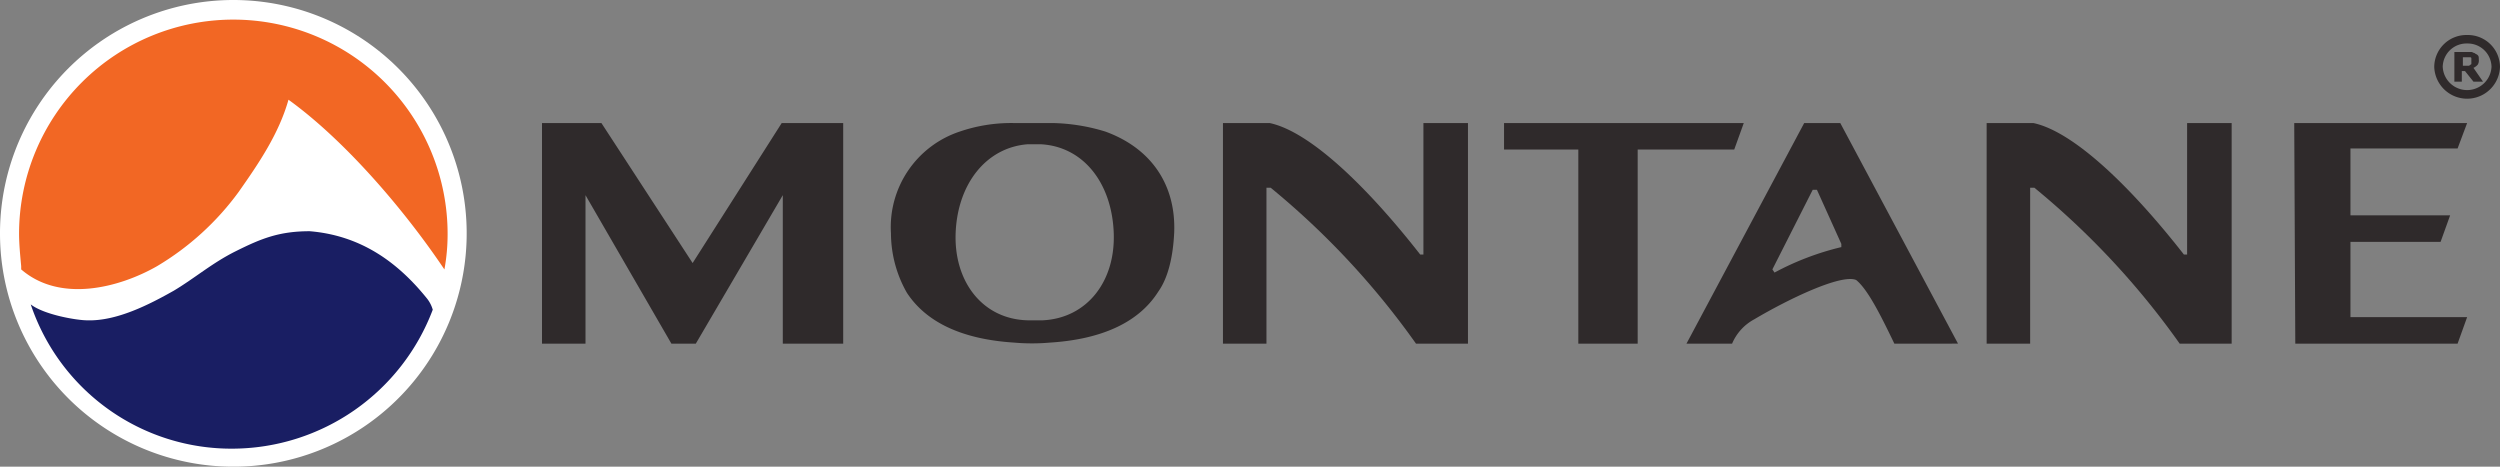
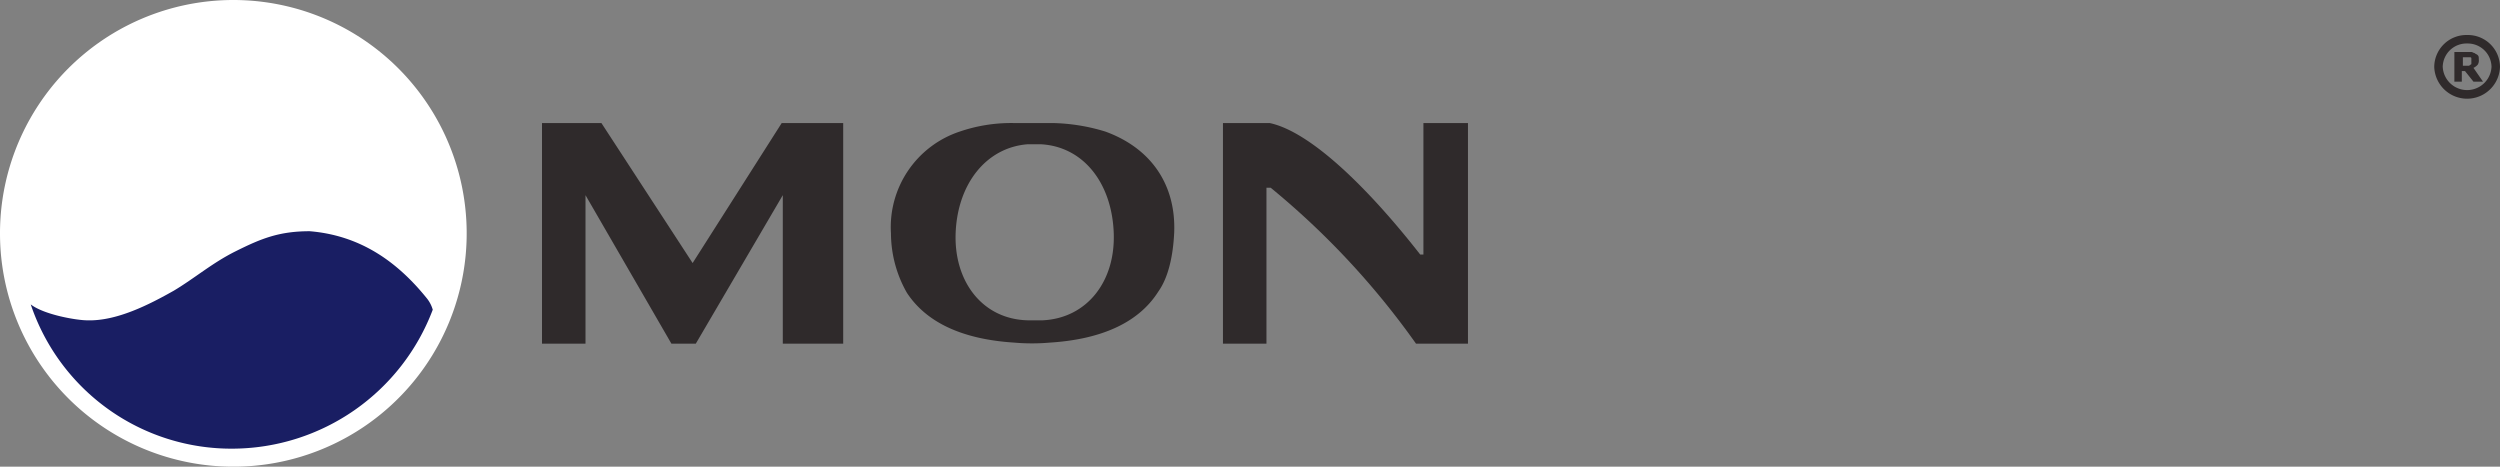
<svg xmlns="http://www.w3.org/2000/svg" height="57.175" viewBox="0 0 306.274 57.175" width="306.274">
  <rect x="0" y="0" width="306.274" height="57.175" fill="#808080" stroke="none" />
  <path d="m28.587 57.075a28.587 28.587 0 1 0 -28.587-28.458 28.587 28.587 0 0 0 28.587 28.458" fill="#fff" transform="translate(0 .1)" />
  <path d="m51.5 30.016c-3.638-4.548-8.186-7.8-14.424-8.316-3.768 0-5.977.91-9.1 2.469-2.859 1.429-4.938 3.249-7.537 4.808-2.989 1.689-7.017 3.768-10.655 3.638-1.169 0-5.2-.65-6.887-1.949a25.931 25.931 0 0 0 24.822 17.672 26.319 26.319 0 0 0 24.429-17.022 3.94 3.94 0 0 0 -.65-1.3" fill="#191e63" transform="translate(.868 6.627)" />
-   <path d="m53.907 32.337a23.926 23.926 0 0 0 .39-4.288 26.25 26.25 0 1 0 -52.5-.13c0 1.3.13 2.6.26 4.028v.39c4.808 4.158 12.085 2.209 16.633-.39a33.7 33.7 0 0 0 10.006-9.1c2.469-3.508 4.938-7.147 6.107-11.3 7.017 5.063 14.297 13.639 19.097 20.786" fill="#f26724" transform="translate(.539 .669)" />
  <g fill="#2f2a2b">
-     <path d="m177.972 26.7a33.834 33.834 0 0 0 -8.186 3.119l-.26-.39 4.938-9.746h.52l2.989 6.627zm14.294 11.825-14.424-27.025h-4.418l-14.424 27.028h5.588a6.064 6.064 0 0 1 2.729-2.989c4.158-2.469 10.655-5.588 12.475-4.808 1.429 1.169 2.989 4.288 4.678 7.8z" transform="translate(47.609 3.573)" />
    <path d="m111.289 24.884c.26 5.977-3.249 10.525-8.706 10.785h-1.819c-5.588-.13-9.1-4.808-8.836-10.785s3.768-10.4 8.836-10.785h1.559c5.2.26 8.706 4.678 8.966 10.785m7.407.13c.26-5.847-2.729-10.4-8.446-12.474a23.452 23.452 0 0 0 -6.5-1.04h-4.806a19.459 19.459 0 0 0 -6.5 1.04 12.332 12.332 0 0 0 -8.444 12.474 14.805 14.805 0 0 0 1.949 7.277c2.469 3.768 7.017 5.717 13.124 6.107a25.085 25.085 0 0 0 4.418 0c6.107-.39 10.785-2.339 13.254-6.237 1.3-1.819 1.819-4.548 1.949-7.147" transform="translate(25.151 3.573)" />
-     <path d="m216.3 11.5h21.181l-1.169 3.119h-13.125v8.186h12.213l-1.169 3.249h-11.044v9.226h14.294l-1.169 3.249h-19.882z" transform="translate(64.766 3.573)" />
    <path d="m51.1 11.5h7.277l11.175 17.152 10.915-17.152h7.533v27.028h-7.4v-18.192l-10.658 18.192h-2.989l-10.525-18.192v18.192h-5.328z" transform="translate(15.301 3.573)" />
    <path d="m115.3 11.5h5.717c4.938 1.04 11.955 7.8 18.452 16.113h.39v-16.113h5.458v27.028h-6.367a97.556 97.556 0 0 0 -17.8-19.1h-.52v19.1h-5.33z" transform="translate(34.524 3.573)" />
-     <path d="m187.3 11.5h5.717c4.938 1.04 11.955 7.8 18.452 16.113h.39v-16.113h5.458v27.028h-6.367a97.557 97.557 0 0 0 -17.8-19.1h-.52v19.1h-5.33z" transform="translate(56.083 3.573)" />
-     <path d="m150.9 11.5h20.271l-1.171 3.249h-11.827v23.78h-7.273v-23.78h-9.1v-3.249z" transform="translate(42.459 3.573)" />
    <path d="m234.048 6.319v-.26a.127.127 0 0 0 -.13-.13h-.91v1.04h.65c.13 0 .13 0 .26-.13a.127.127 0 0 0 .13-.13zm1.429 2.6h-1.169l-1.04-1.3h-.39v1.3h-.91v-3.64h2.079c.13 0 .26.13.39.13.13.13.26.13.39.26s.13.26.13.52a.974.974 0 0 1 -.13.65 1.794 1.794 0 0 1 -.52.39zm-1.949-4.679a2.914 2.914 0 0 0 -2.988 2.86 2.992 2.992 0 0 0 5.977 0 2.914 2.914 0 0 0 -2.989-2.859m0-1.04a3.939 3.939 0 0 1 4.028 3.9 4.03 4.03 0 0 1 -8.056 0 3.939 3.939 0 0 1 4.028-3.9" transform="translate(68.718 1.088)" />
  </g>
</svg>